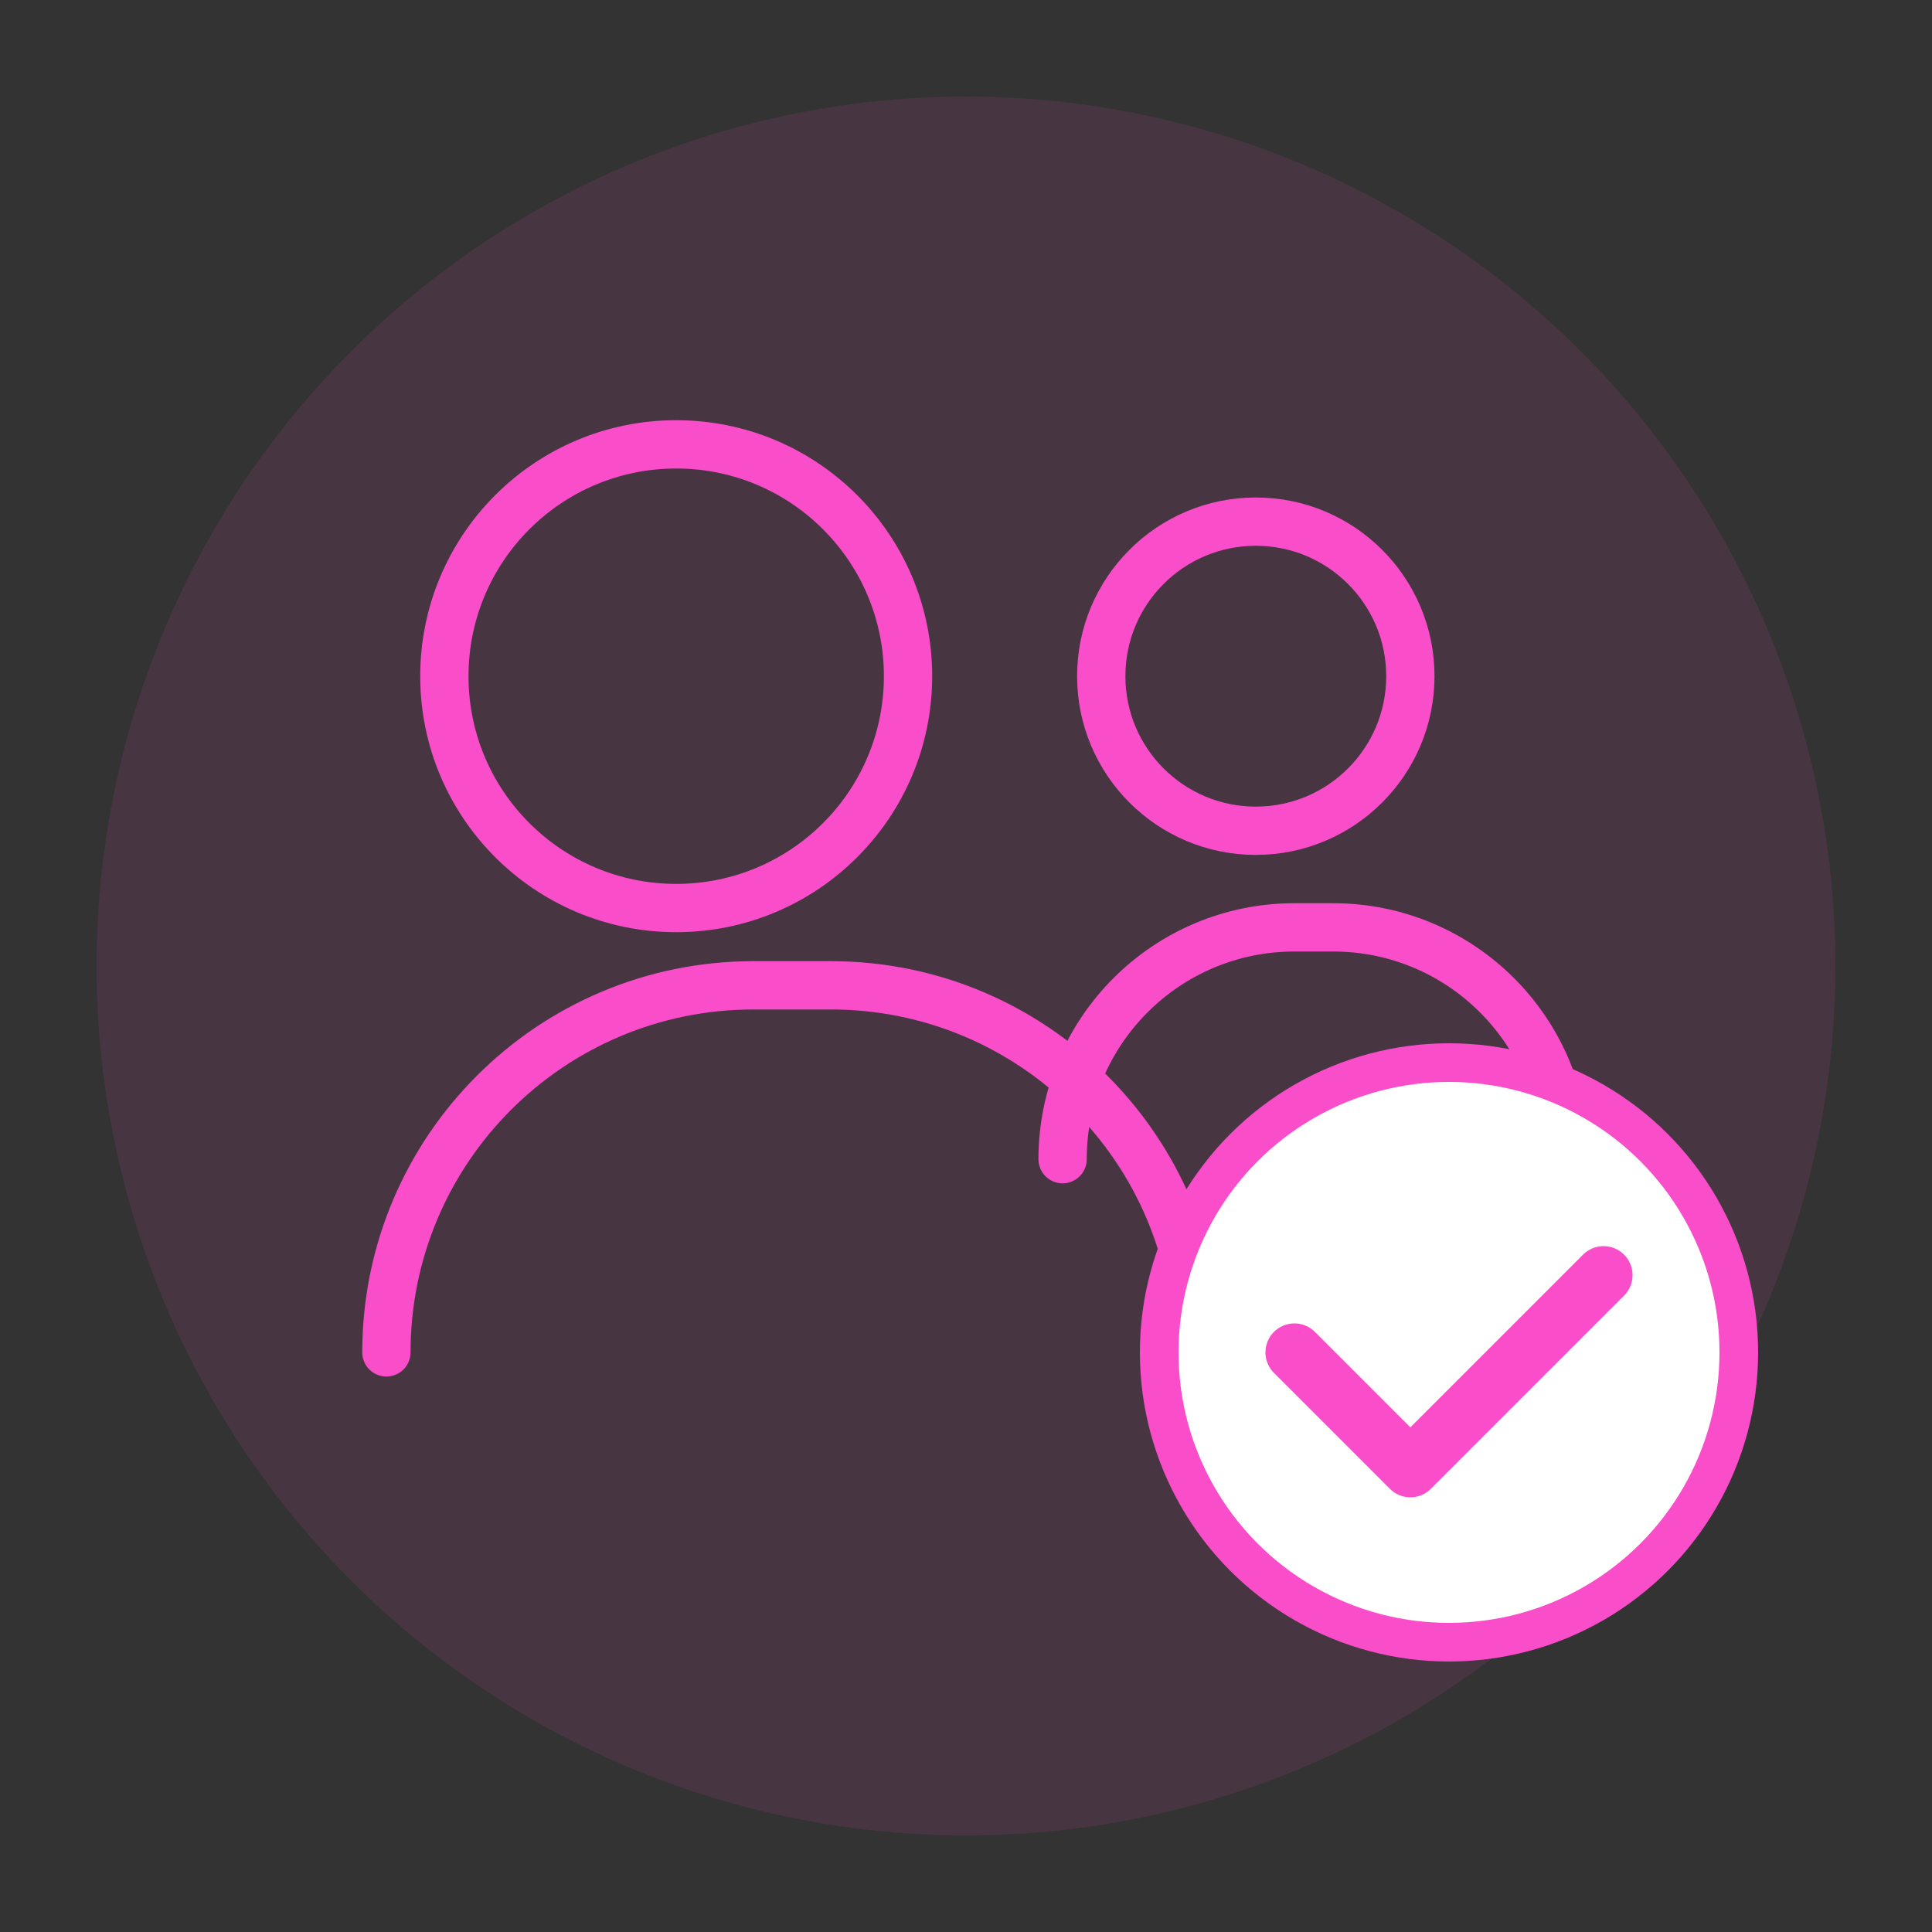
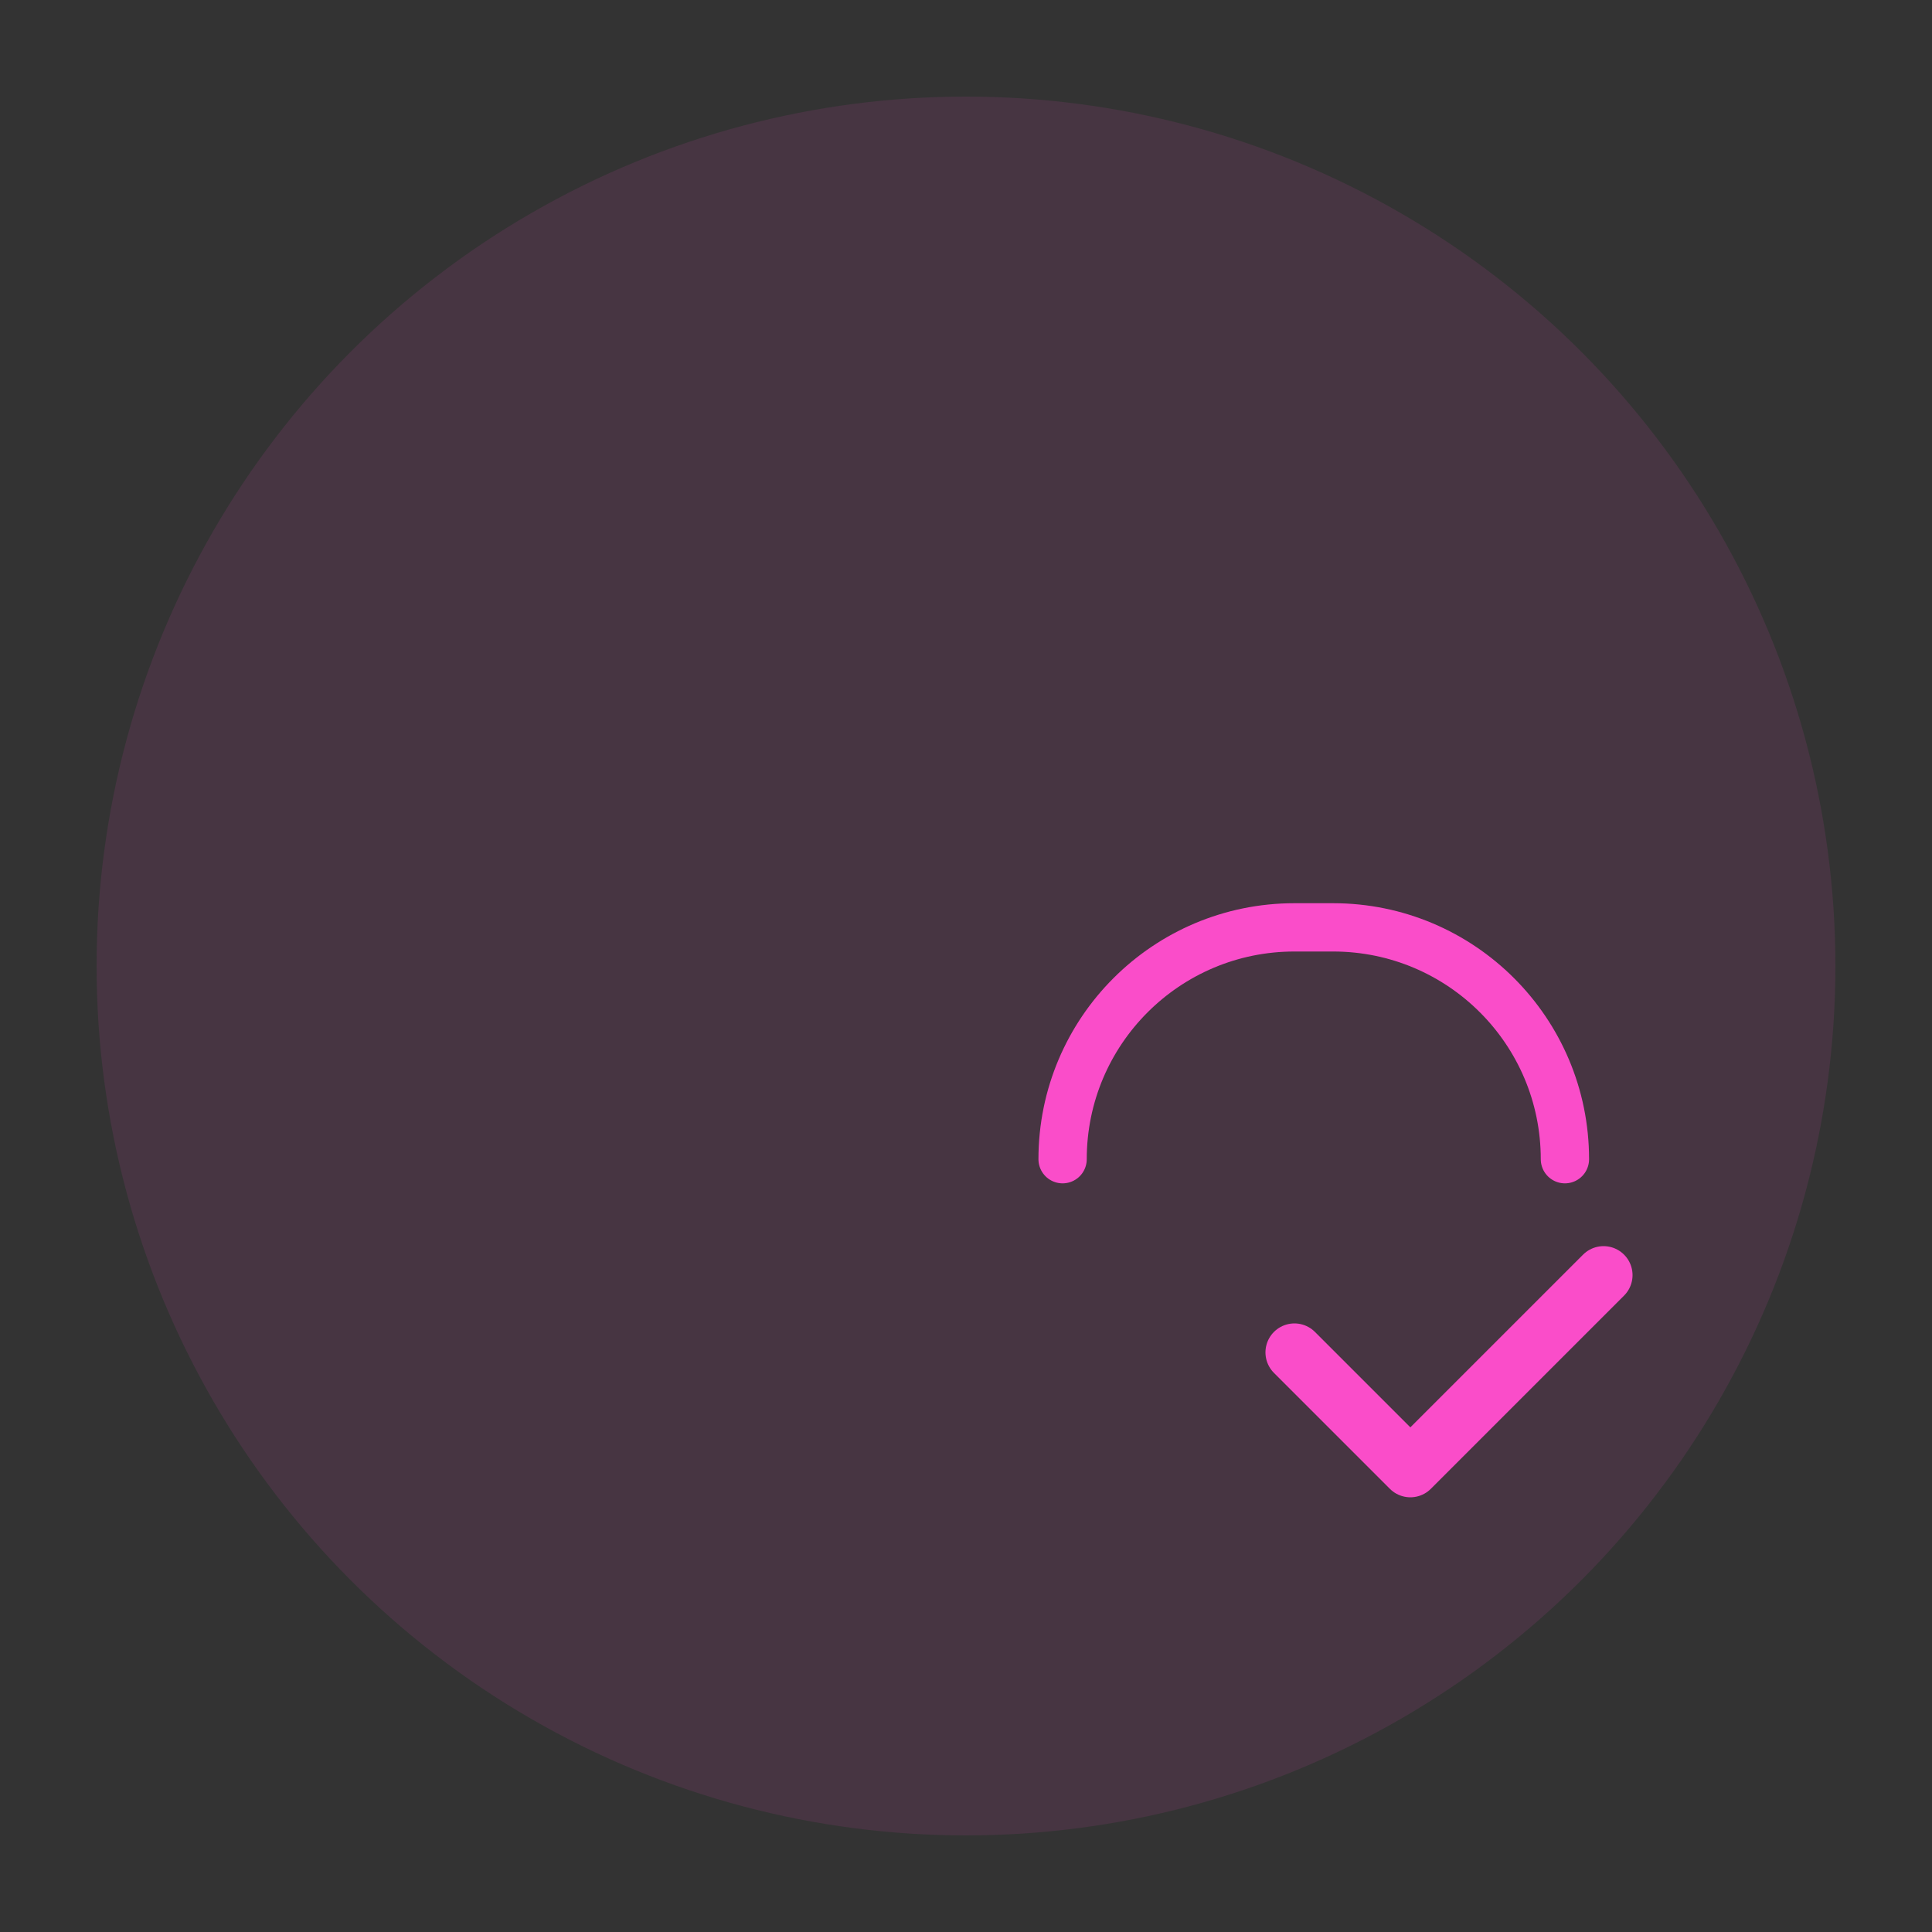
<svg xmlns="http://www.w3.org/2000/svg" width="100" height="100" viewBox="0 0 100 100" fill="none">
  <rect x="0" y="0" width="100" height="100" fill="#333333" stroke="none" />
  <circle cx="50" cy="50" r="45" fill="#FA4DC9" fill-opacity="0.1" />
-   <circle cx="35" cy="35" r="12" stroke="#FA4DC9" stroke-width="2.5" />
-   <path d="M20 70C20 59.507 28.507 51 39 51H43C53.493 51 62 59.507 62 70" stroke="#FA4DC9" stroke-width="2.5" stroke-linecap="round" />
-   <circle cx="65" cy="35" r="8" stroke="#FA4DC9" stroke-width="2.5" />
  <path d="M55 60C55 53.373 60.373 48 67 48H69C75.627 48 81 53.373 81 60" stroke="#FA4DC9" stroke-width="2.5" stroke-linecap="round" />
-   <circle cx="75" cy="70" r="15" fill="white" stroke="#FA4DC9" stroke-width="2" />
  <path d="M67 70L73 76L83 66" stroke="#FA4DC9" stroke-width="3" stroke-linecap="round" stroke-linejoin="round" />
</svg>